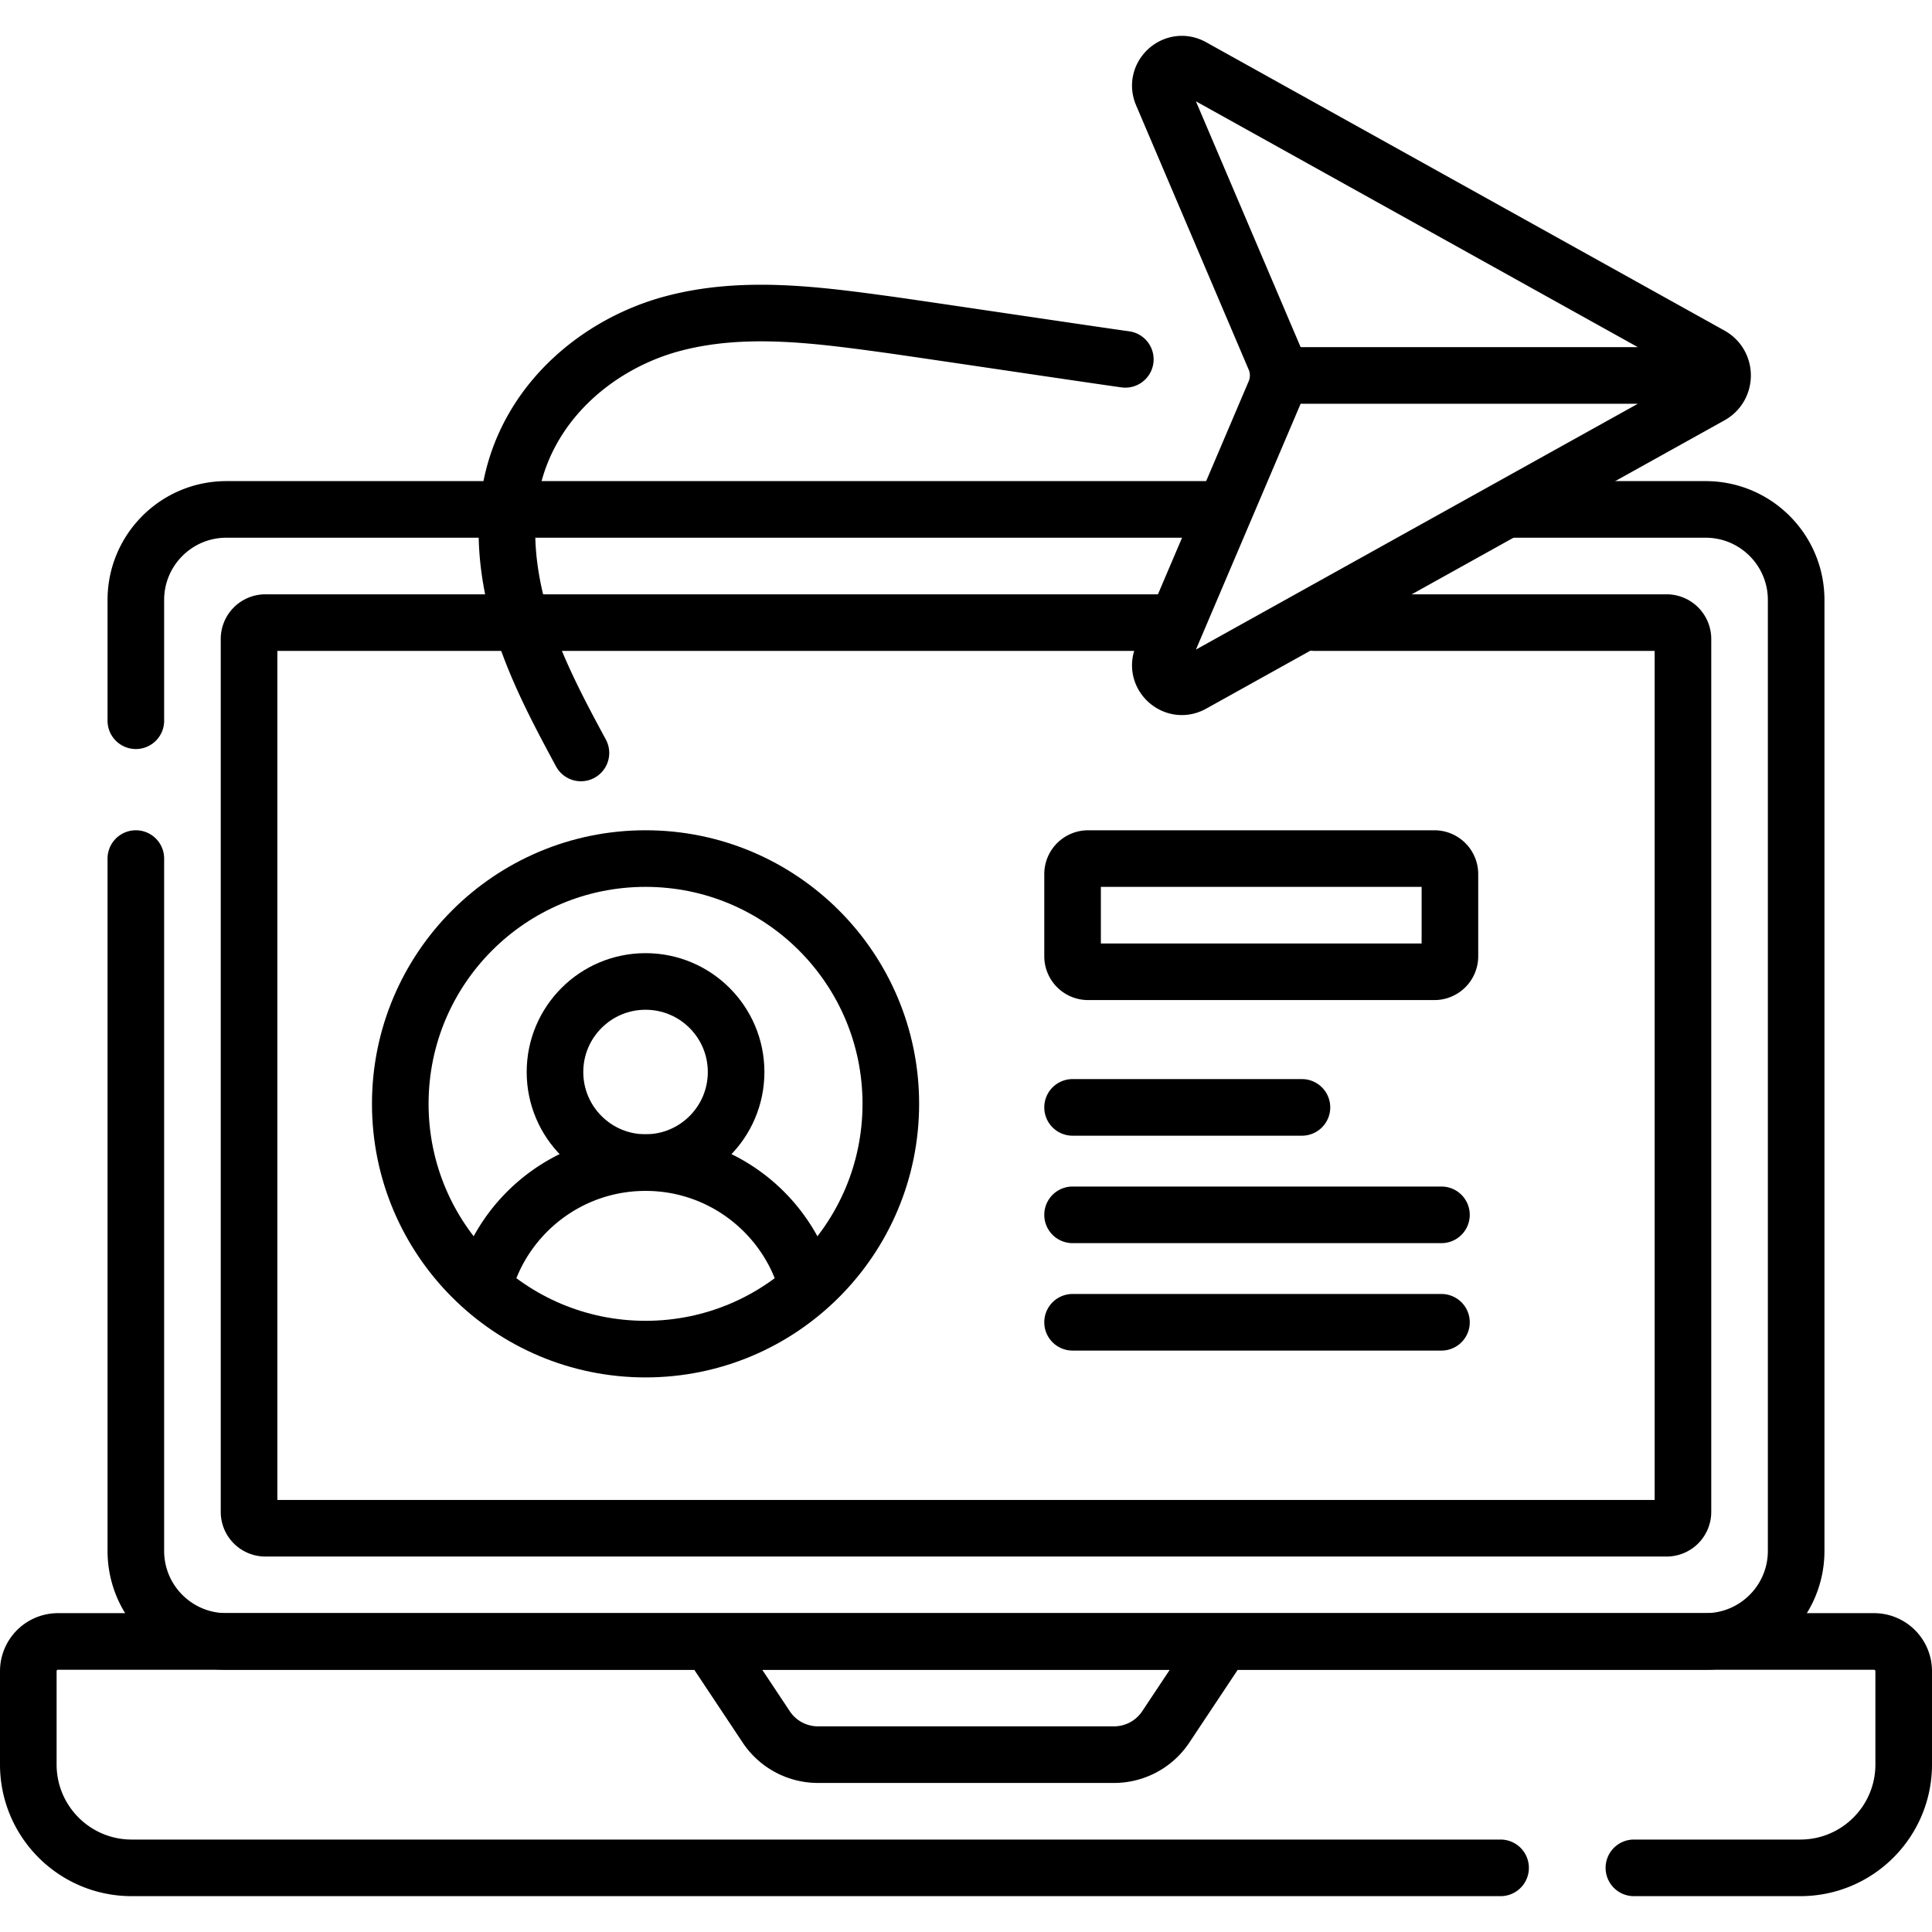
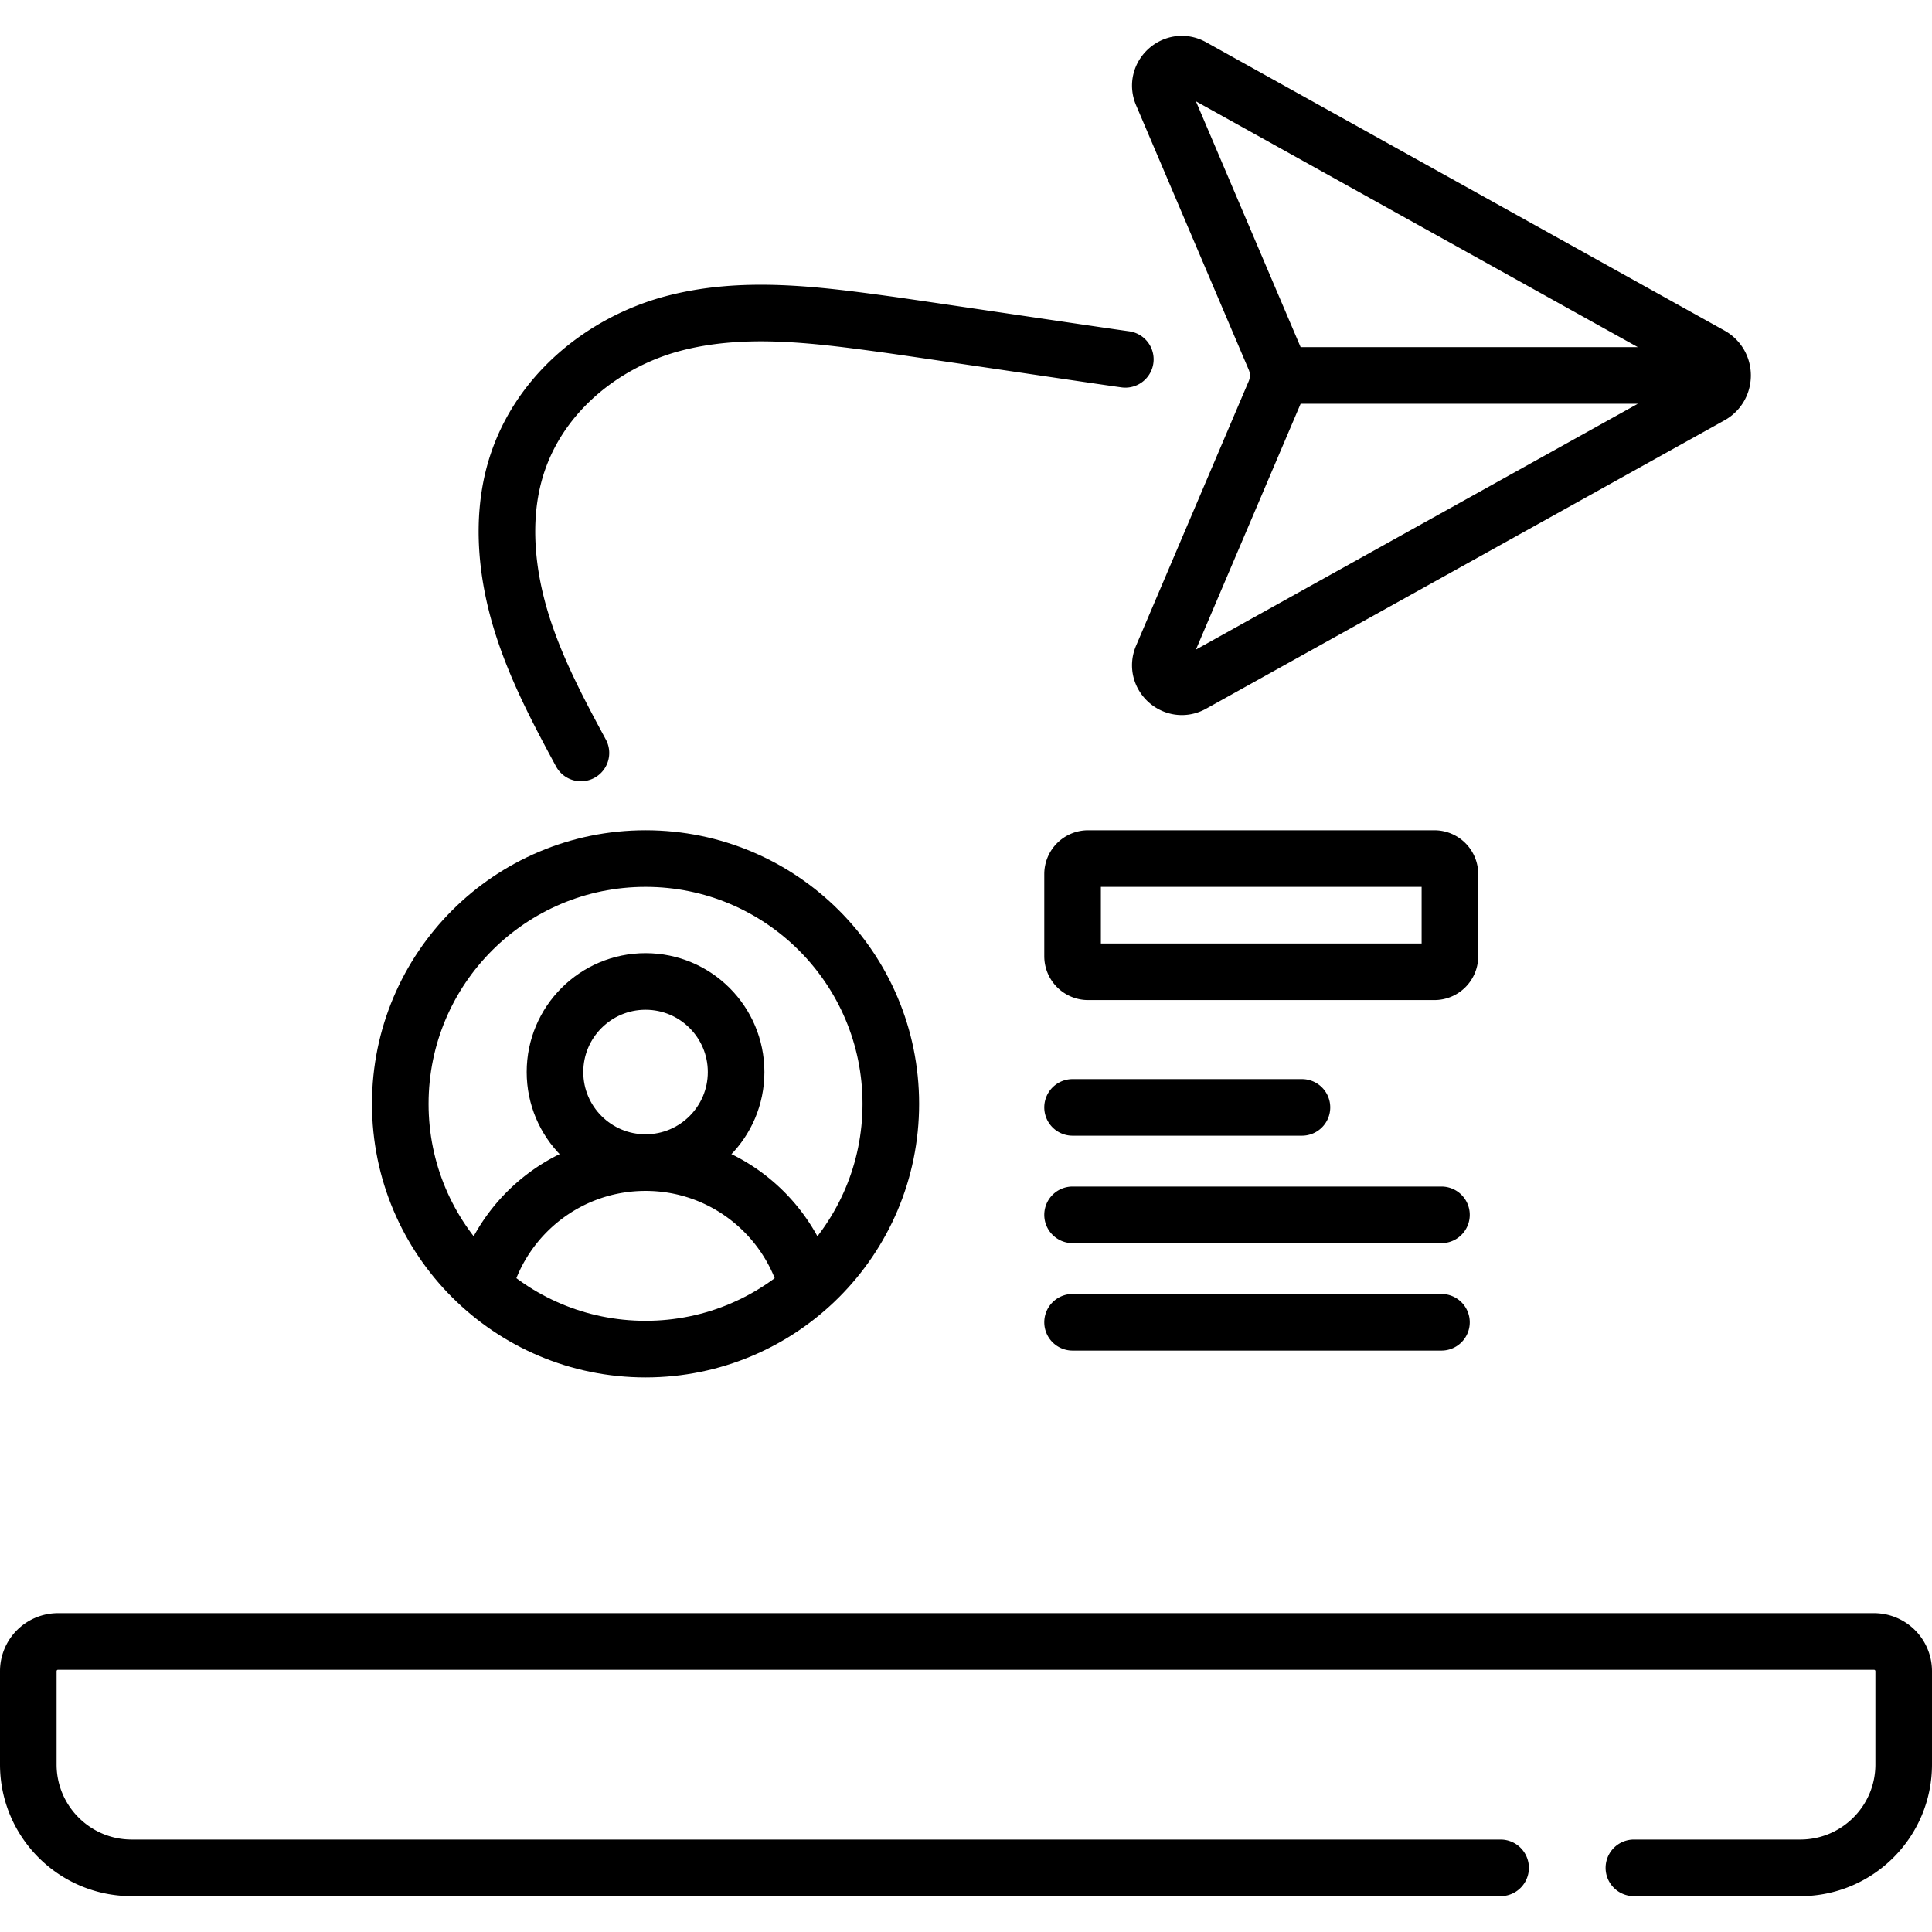
<svg xmlns="http://www.w3.org/2000/svg" version="1.1" width="64" height="64" x="0" y="0" viewBox="0 0 512 512" style="enable-background:new 0 0 512 512" xml:space="preserve" class="">
  <g>
    <path d="M397.667 495H34.899C19.767 495 7.5 482.733 7.5 467.601v-24.722A7.879 7.879 0 0 1 15.379 435h481.242a7.879 7.879 0 0 1 7.879 7.879v24.722c0 15.132-12.267 27.399-27.399 27.399H433" style="stroke-width:15;stroke-linecap:round;stroke-linejoin:round;stroke-miterlimit:10;" fill="none" stroke="#000000" stroke-width="15" stroke-linecap="round" stroke-linejoin="round" stroke-miterlimit="10" data-original="#000000" class="" />
-     <path d="M295.226 465h-78.451a16.47 16.47 0 0 1-13.716-7.351L188 435h136l-15.059 22.649A16.47 16.47 0 0 1 295.226 465zM36 191v-32c0-13.255 10.745-24 24-24h262M400.667 135H452c13.255 0 24 10.745 24 24v252c0 13.255-10.745 24-24 24H60c-13.255 0-24-10.745-24-24V227.53" style="stroke-width:15;stroke-linecap:round;stroke-linejoin:round;stroke-miterlimit:10;" fill="none" stroke="#000000" stroke-width="15" stroke-linecap="round" stroke-linejoin="round" stroke-miterlimit="10" data-original="#000000" class="" />
-     <path d="M348.444 165h93.222a4.333 4.333 0 0 1 4.333 4.333v231.333a4.333 4.333 0 0 1-4.333 4.333H70.333A4.332 4.332 0 0 1 66 400.667V169.333A4.333 4.333 0 0 1 70.333 165h240.111" style="stroke-width:15;stroke-linecap:round;stroke-linejoin:round;stroke-miterlimit:10;" fill="none" stroke="#000000" stroke-width="15" stroke-linecap="round" stroke-linejoin="round" stroke-miterlimit="10" data-original="#000000" class="" />
    <circle cx="171.077" cy="292.53" r="65" style="stroke-width:15;stroke-linecap:round;stroke-linejoin:round;stroke-miterlimit:10;" fill="none" stroke="#000000" stroke-width="15" stroke-linecap="round" stroke-linejoin="round" stroke-miterlimit="10" data-original="#000000" class="" />
    <circle cx="171.077" cy="284.096" r="24" style="stroke-width:15;stroke-linecap:round;stroke-linejoin:round;stroke-miterlimit:10;" fill="none" stroke="#000000" stroke-width="15" stroke-linecap="round" stroke-linejoin="round" stroke-miterlimit="10" data-original="#000000" class="" />
    <path d="M128.477 340.001c5.389-18.432 22.424-31.901 42.599-31.901 19.94 0 36.813 13.157 42.406 31.258M298.222 95.23c-7.789-1.064-55.52-8.204-63.31-9.268-18.88-2.58-38.219-5.135-56.734-.172-18.515 4.962-36.355 19.036-41.931 39.898-3.369 12.606-1.959 26.388 1.828 38.836 3.787 12.448 9.828 23.806 15.877 35.015M453.354 94.156c4.192 2.332 4.192 8.357 0 10.689l-137.366 76.412c-4.743 2.64-10.136-2.22-8.015-7.21l29.845-70.073a11.413 11.413 0 0 0 0-8.948l-29.845-70.073c-2.121-4.99 3.272-9.849 8.015-7.21l137.366 76.413zM341.474 99.5h111.359M380.126 257.53h-91.765a4.117 4.117 0 0 1-4.117-4.117v-21.765a4.117 4.117 0 0 1 4.117-4.117h91.765a4.117 4.117 0 0 1 4.117 4.117v21.765a4.117 4.117 0 0 1-4.117 4.117zM284.243 293.469h60.783M284.243 321.943h97.755M284.243 350.417h97.755" style="stroke-width:15;stroke-linecap:round;stroke-linejoin:round;stroke-miterlimit:10;" fill="none" stroke="#000000" stroke-width="15" stroke-linecap="round" stroke-linejoin="round" stroke-miterlimit="10" data-original="#000000" class="" />
  </g>
</svg>